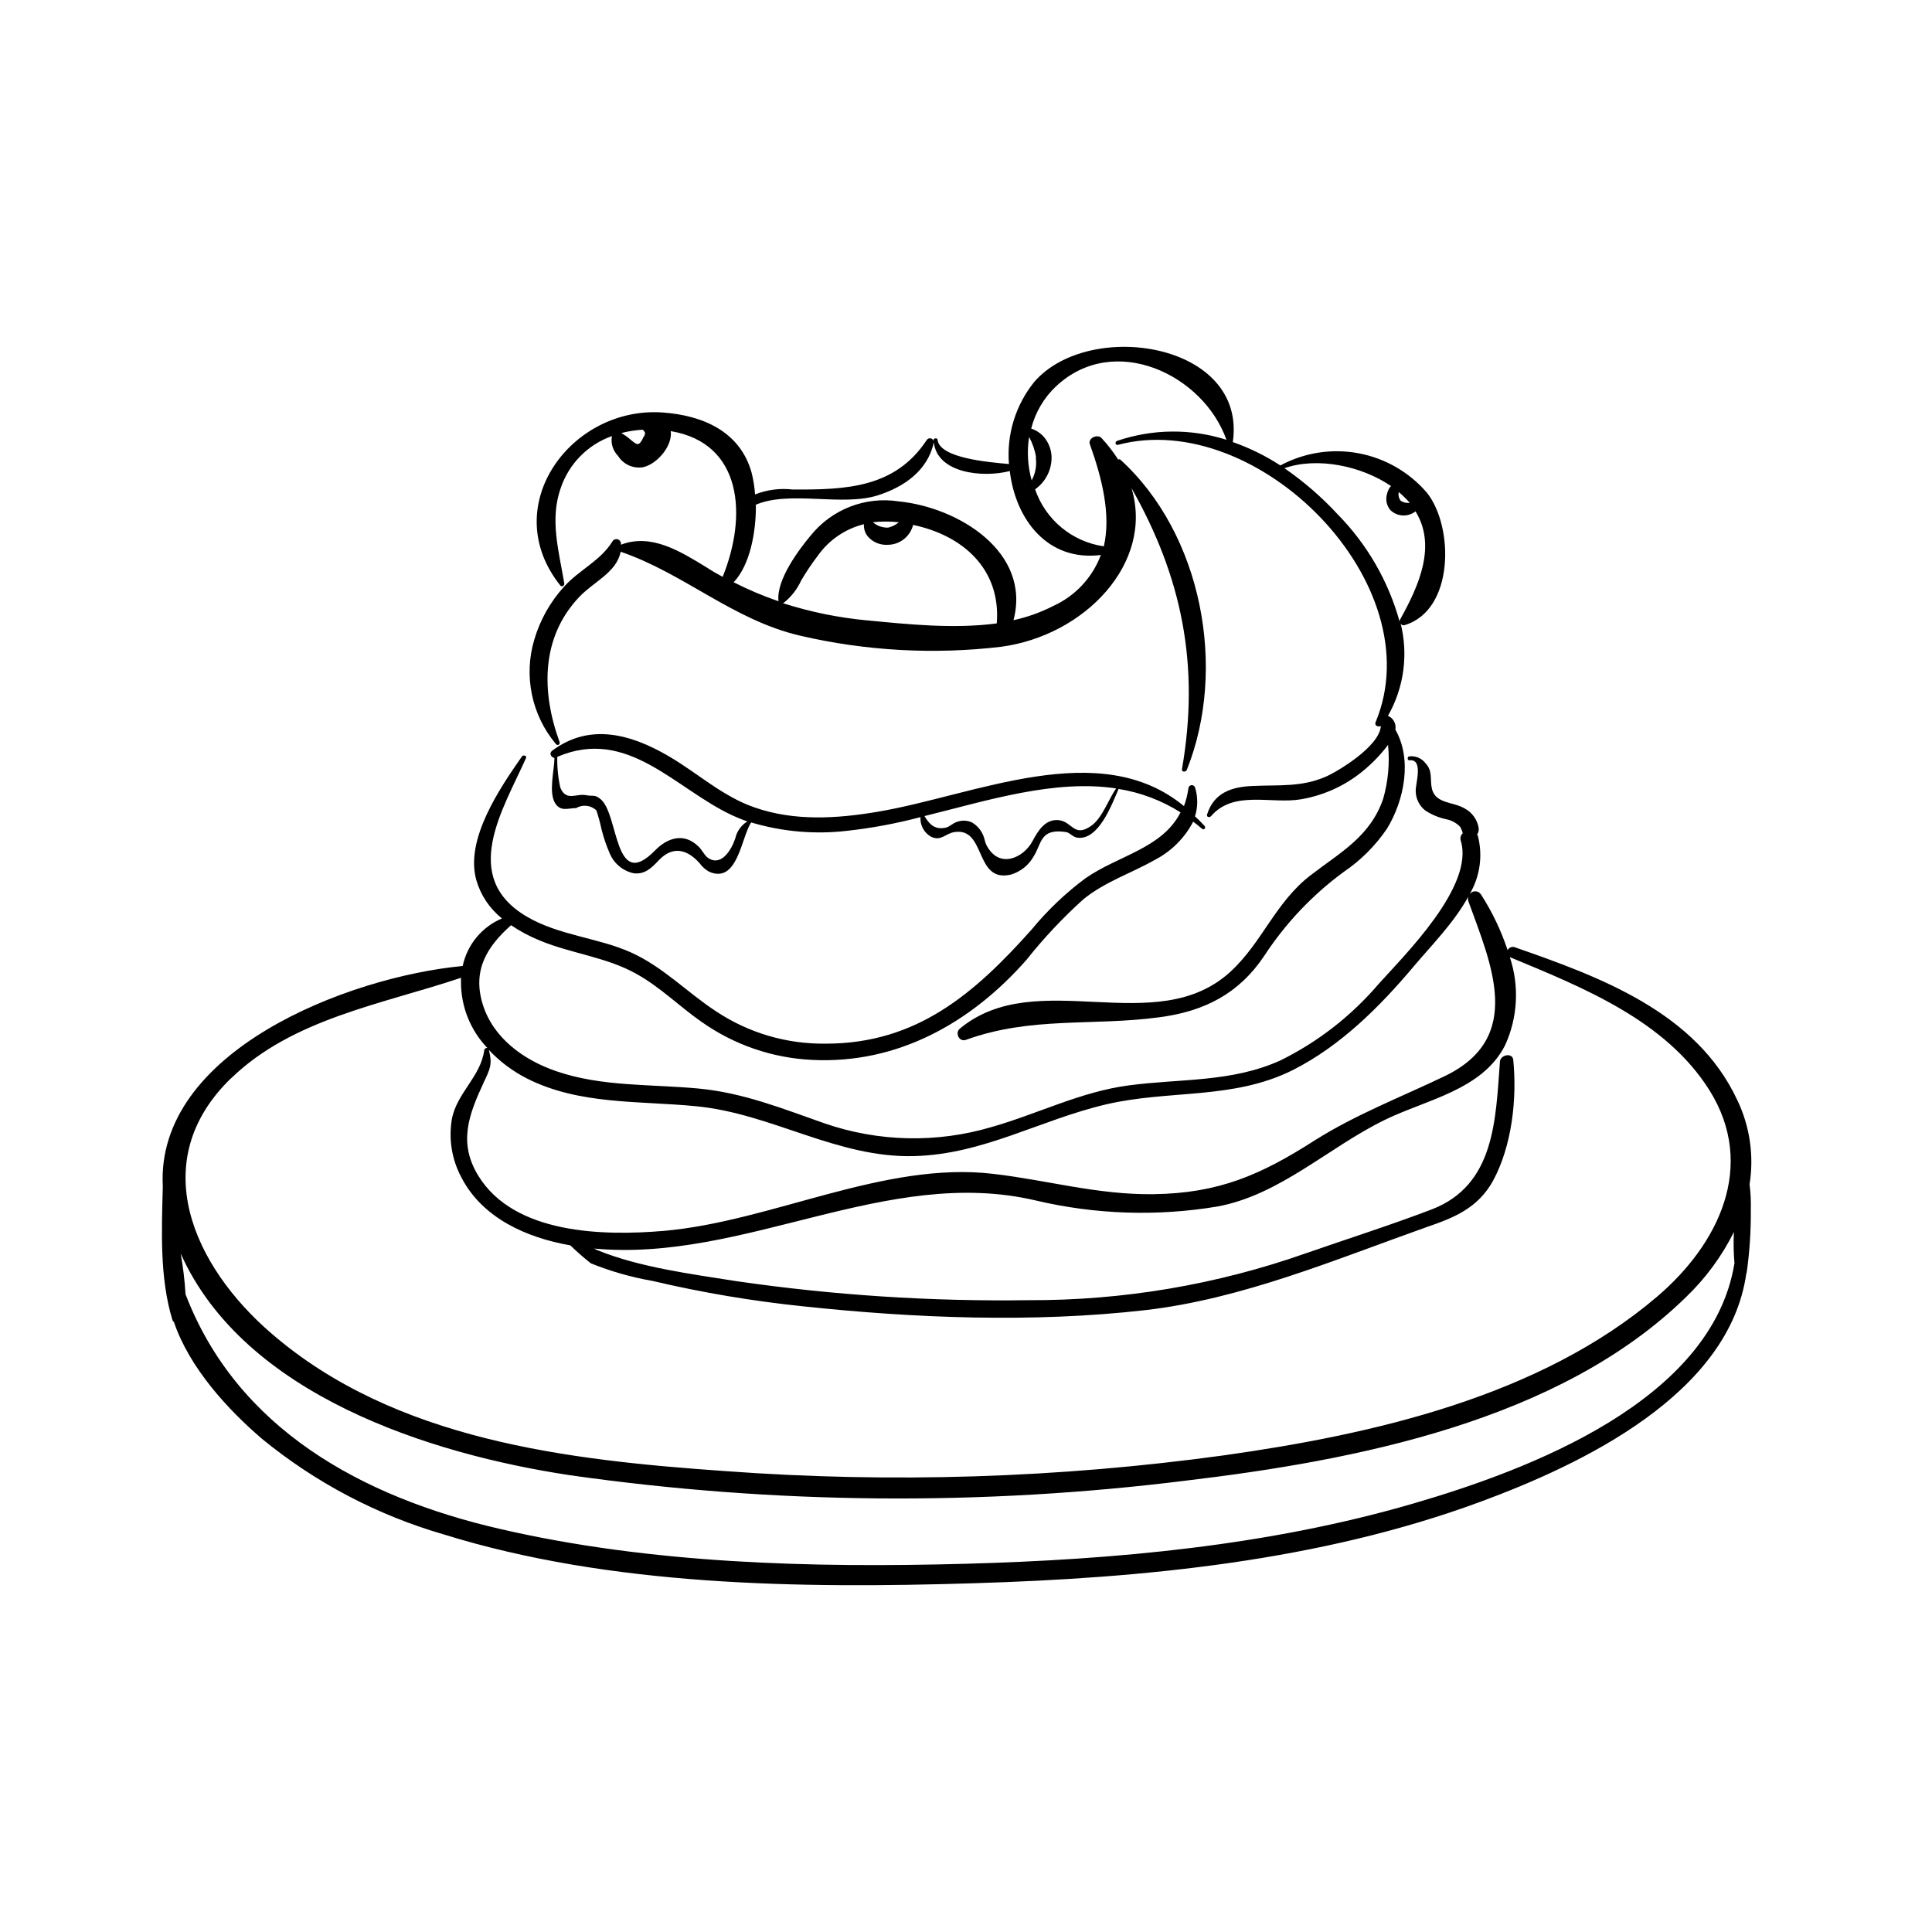
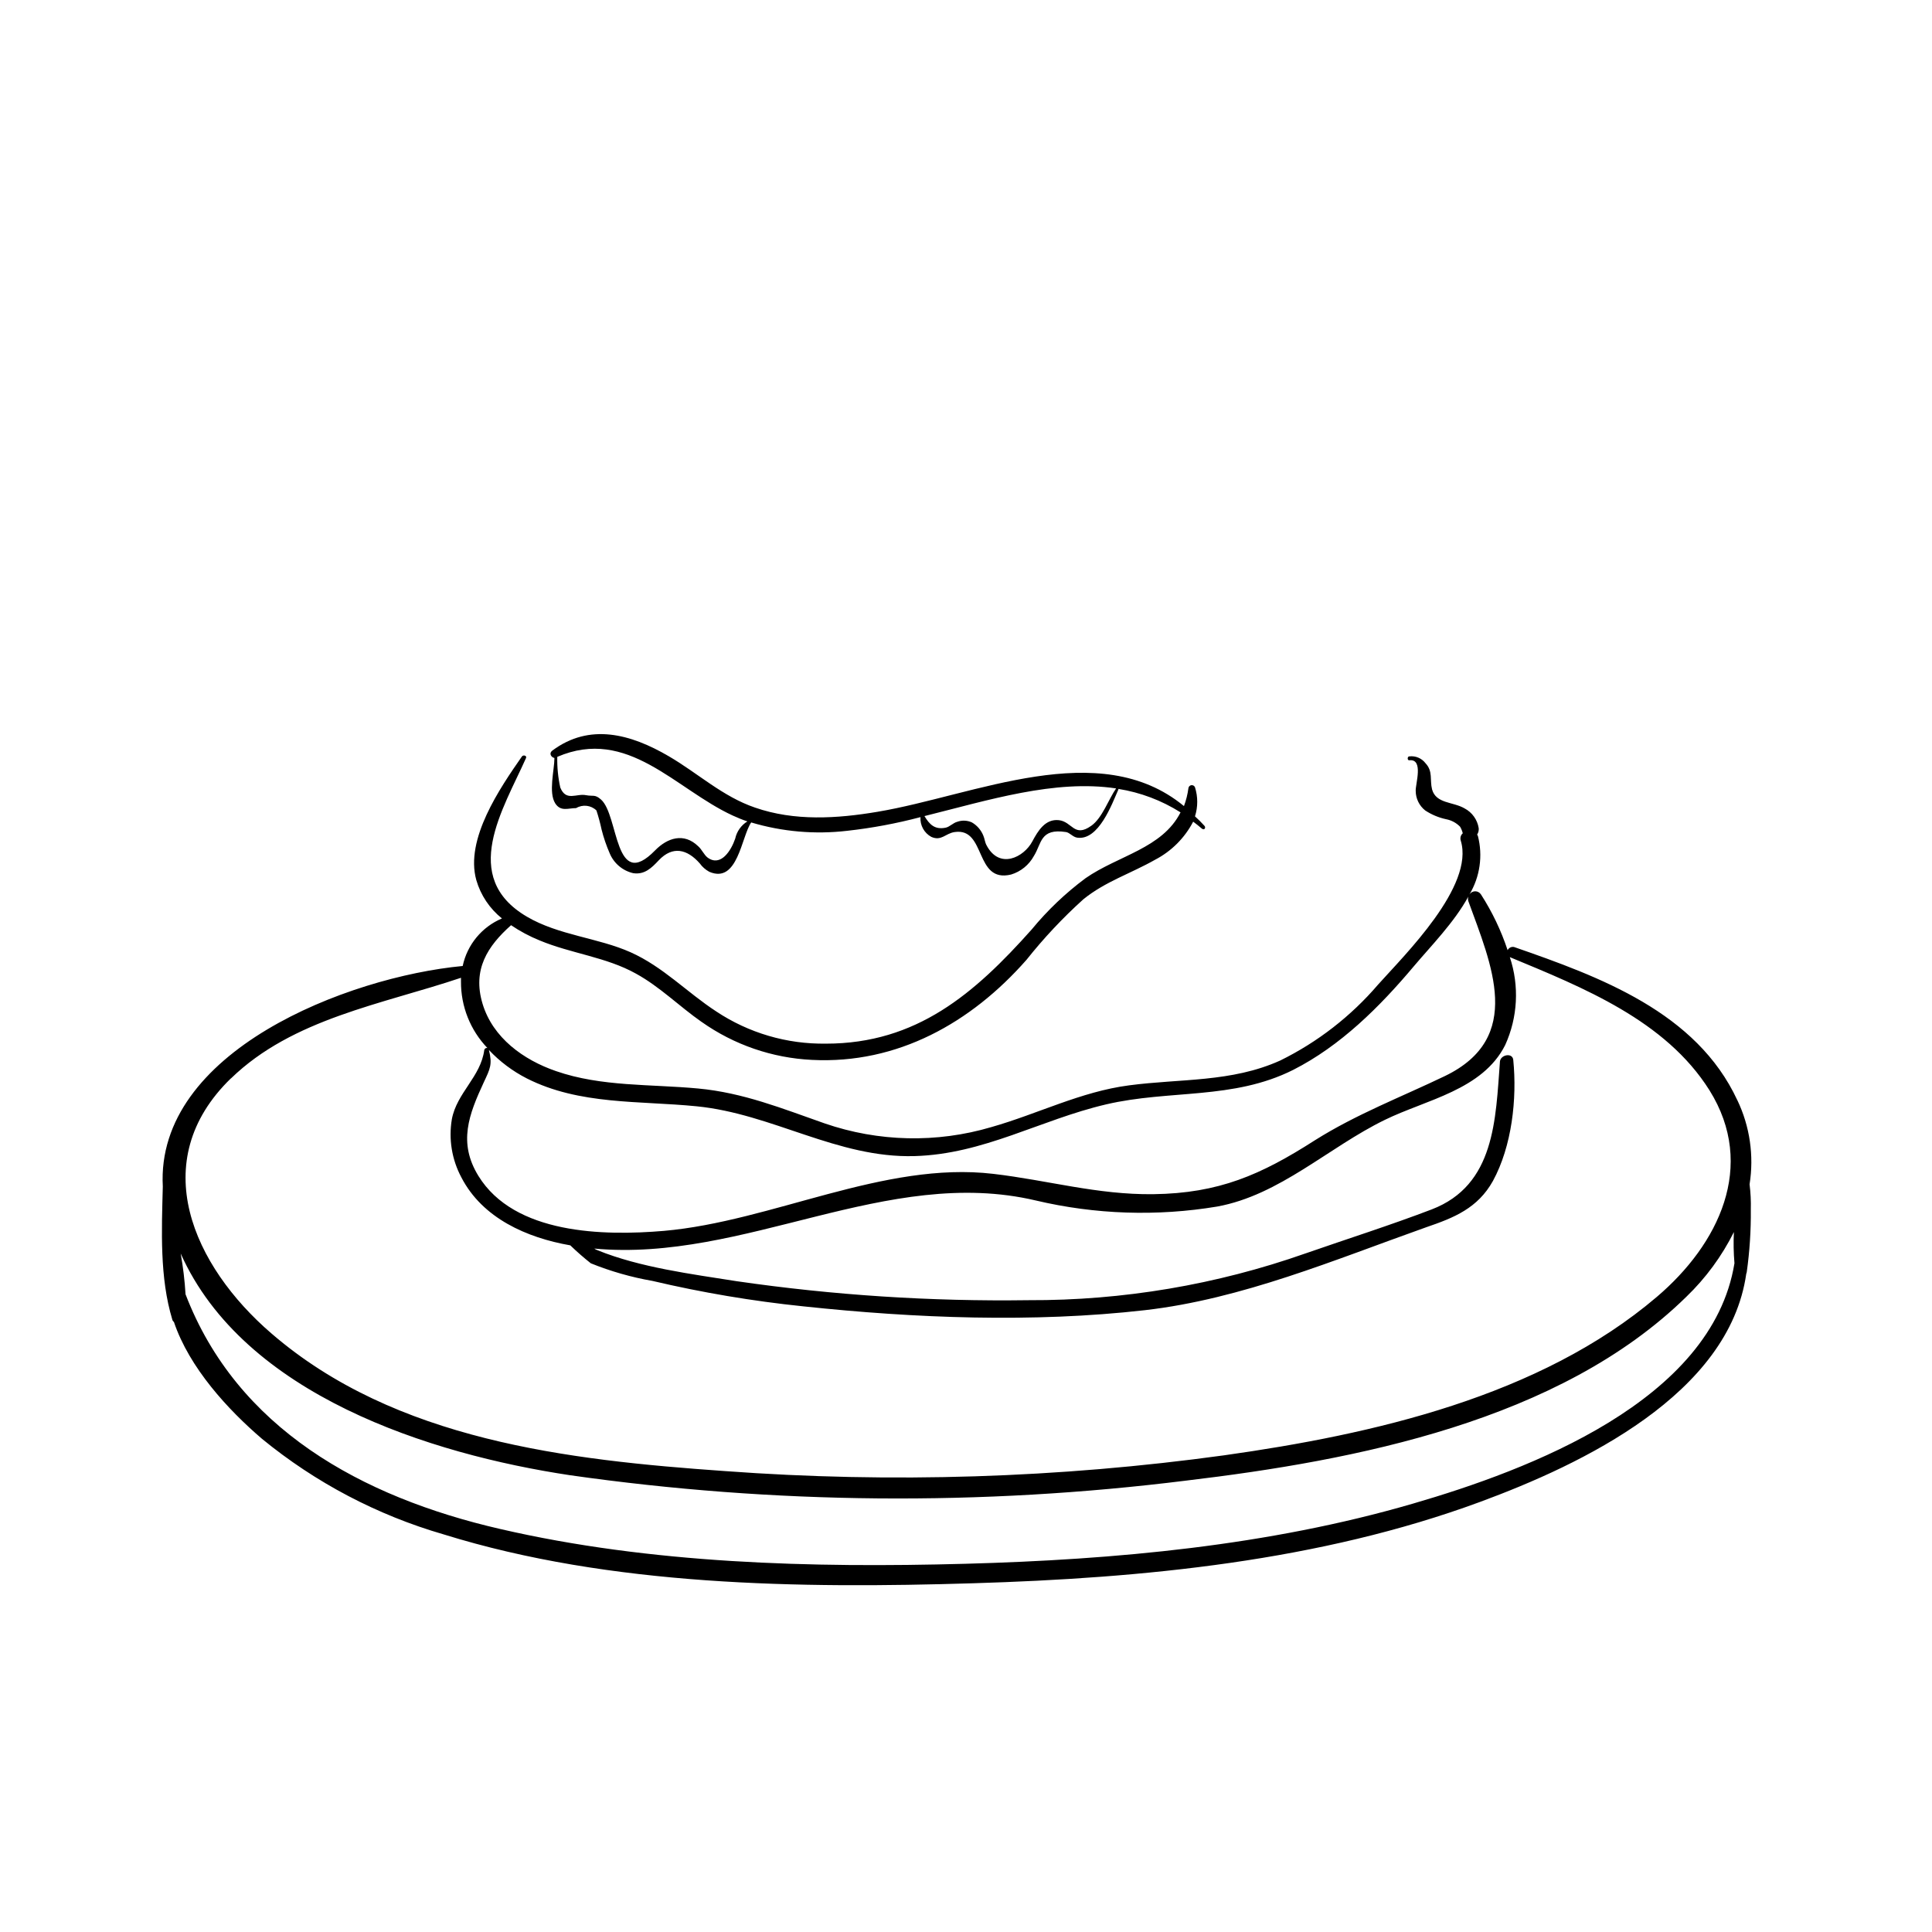
<svg xmlns="http://www.w3.org/2000/svg" fill="#000000" width="800px" height="800px" version="1.1" viewBox="144 144 512 512">
  <g>
-     <path d="m292.31 340.7c-4.836-13.227-5.039-27.711 5.188-38.492 3.953-4.156 9.875-6.473 10.984-11.992 16.852 5.769 29.727 18.062 47.457 22.219l0.004 0.004c17.461 4.066 35.496 5.07 53.301 2.973 22.141-2.922 40.633-22.141 34.613-42.066 13.301 23.477 18.188 46.805 13.375 74.512-0.152 0.805 1.059 0.781 1.285 0.176 10.758-26.902 4.031-62.547-17.633-82.246-0.172-0.102-0.383-0.102-0.555 0-1.297-2.027-2.773-3.934-4.406-5.695-1.059-1.16-3.68 0-3.098 1.637 3.273 9.117 5.617 18.715 3.703 27.055h-0.004c-4.133-0.598-8.02-2.324-11.234-4.992-3.215-2.664-5.629-6.168-6.977-10.121 2.832-1.992 4.469-5.277 4.359-8.742-0.094-1.844-0.773-3.609-1.941-5.035-0.918-1.074-2.113-1.875-3.453-2.32 1.086-4.301 3.387-8.199 6.625-11.234 15.367-14.359 38.996-3.098 45.117 14.207-9.43-3.004-19.574-2.906-28.941 0.277-0.707 0.227-0.555 1.258 0.203 1.059 37.004-9.801 83.531 36.879 68.266 73.504-0.379 0.906 0.68 1.359 1.387 1.008-0.301 5.367-11.336 11.992-14.461 13.375-6.551 2.898-12.594 2.191-19.445 2.519-5.769 0.203-10.379 1.891-12.141 7.559-0.227 0.707 0.68 0.883 1.059 0.43 5.969-6.953 15.922-3.125 23.832-4.457l-0.008-0.004c5.481-0.922 10.664-3.141 15.113-6.473 3.012-2.262 5.688-4.934 7.961-7.934 0.477 4.789 0.039 9.629-1.285 14.258-3.449 10.078-11.41 14.234-19.27 20.305-9.297 7.152-12.797 17.785-21.16 25.492-19.801 18.238-51.387-1.762-71.742 15.113-1.387 1.133-0.203 3.652 1.586 2.996 17.305-6.273 33.555-3.602 51.34-5.996 11.863-1.586 20.957-6.195 27.711-16.246h-0.004c5.625-8.613 12.75-16.148 21.035-22.242 4.531-3.062 8.441-6.961 11.512-11.488 4.609-7.559 6.727-18.363 2.215-26.25l0.004 0.004c0.285-1.531-0.531-3.051-1.965-3.656 4.293-7.531 5.469-16.445 3.273-24.836 0.004 0.27 0.133 0.523 0.352 0.68 0.219 0.16 0.5 0.207 0.758 0.125 13.227-3.879 13.125-26.098 5.945-35.09-4.68-5.457-11.082-9.148-18.148-10.465s-14.367-0.172-20.695 3.234c-3.934-2.566-8.164-4.644-12.598-6.195 3.805-26.348-38.012-32.746-52.598-15.973v0.004c-4.965 6.121-7.375 13.93-6.727 21.789-5.516-0.504-18.363-1.562-18.918-6.422 0-0.578-1.059-0.43-1.059 0v0.328l0.004-0.004c-0.113-0.387-0.445-0.672-0.848-0.719-0.398-0.051-0.789 0.145-0.992 0.492-8.438 12.746-21.488 13.148-35.543 13.074-3.367-0.387-6.777 0.066-9.926 1.309-0.137-1.926-0.441-3.84-0.906-5.719-3.023-10.984-12.973-15.242-23.578-15.996-24.184-1.738-43.957 24.812-27.105 45.871 0.379 0.453 1.109 0 1.031-0.555-1.387-8.414-3.906-16.801-0.984-25.191l0.004 0.004c2.148-6.477 7.168-11.602 13.602-13.879-0.352 1.902 0.25 3.859 1.613 5.238 1.383 2.238 3.973 3.43 6.574 3.023 3.602-0.707 7.934-5.543 7.406-9.574 19.043 3.199 20.301 22.473 13.754 38.617-1.438-0.781-2.871-1.586-4.281-2.519-6.902-4.207-14.609-9.094-22.672-5.996v-0.328 0.004c-0.023-0.535-0.391-0.988-0.906-1.125-0.516-0.133-1.059 0.09-1.336 0.547-3.199 5.215-8.844 7.559-12.871 12.066h-0.004c-3.625 3.992-6.301 8.754-7.832 13.93-2.891 9.605-0.754 20.02 5.691 27.707 0.504 0.633 1.184 0.027 1.008-0.453zm225.3-63.43h-0.43c-0.695 0.023-1.383-0.172-1.965-0.555-0.488-0.578-0.691-1.344-0.555-2.09v-0.25c0.402 0.352 0.805 0.68 1.16 1.031 0.629 0.59 1.227 1.211 1.789 1.863zm-5.039-4.434c0 0.152-0.227 0.25-0.328 0.43-0.34 0.578-0.586 1.207-0.73 1.863-0.344 1.402-0.008 2.887 0.906 4.004 1.812 1.812 4.699 1.977 6.703 0.379 5.617 9.117 0.957 19.625-4.082 28.668-0.078 0.176-0.121 0.363-0.125 0.555-2.965-10.699-8.598-20.469-16.375-28.391-4.25-4.598-9-8.711-14.156-12.27 8.816-3.07 20.531-0.551 28.289 4.762zm-198-13.125c-0.203 0.504-0.805 1.789-1.41 1.965s-1.664-0.883-2.168-1.258c-0.723-0.621-1.5-1.176-2.316-1.664 1.855-0.477 3.754-0.77 5.668-0.879 0.527 0.73 0.855 0.504 0.328 1.836zm59.199 48.691-0.004 0.004c-7.484-0.699-14.875-2.203-22.039-4.484-0.082-0.031-0.172-0.031-0.254 0 2.102-1.609 3.773-3.711 4.863-6.121 1.332-2.258 2.797-4.438 4.383-6.523 2.945-4.168 7.289-7.137 12.242-8.363-0.043 0.25-0.043 0.504 0 0.754 0.074 0.93 0.434 1.809 1.031 2.519 1.316 1.5 3.25 2.309 5.242 2.191 3.188-0.004 5.969-2.172 6.75-5.266 13.148 2.746 23.328 11.688 22.168 26.098-11.359 1.512-23.73 0.227-34.285-0.805zm1.461-25.996-0.004 0.004c2.32-0.266 4.66-0.266 6.981 0-0.816 0.672-1.773 1.152-2.797 1.41-1.492 0.066-2.949-0.438-4.082-1.41zm43.254-17.207-0.004 0.004c0.316 2.098-0.062 4.238-1.082 6.098-1.043-3.746-1.277-7.672-0.68-11.512 0.918 1.688 1.547 3.519 1.863 5.414zm-74.262 12.594c8.969-3.906 22.871 0.504 32.395-2.519 6.953-2.215 13.227-6.551 14.836-13.98l-0.004 0.008c0.016-0.086 0.016-0.168 0-0.254 0.781 8.414 13.023 9.621 20.152 7.785 1.512 12.746 9.949 24.031 24.133 22.242-2.234 5.996-6.769 10.855-12.594 13.504-3.34 1.711-6.887 2.981-10.555 3.777 4.762-18.062-14.609-29.926-30.457-31.488-8.828-1.355-17.707 2.102-23.301 9.07-2.922 3.477-9.195 11.715-8.516 17.406h0.004c-4.078-1.402-8.051-3.086-11.891-5.039 4.231-4.434 5.945-13.023 5.894-20.406z" />
    <path d="m604.42 435.59c-10.832-23.375-36.5-32.746-59.121-40.605v-0.004c-0.711-0.176-1.449 0.172-1.762 0.832-1.723-5.199-4.09-10.156-7.055-14.762-0.332-0.527-0.914-0.852-1.535-0.852-0.625 0-1.207 0.324-1.539 0.852 2.797-4.672 3.606-10.27 2.242-15.543-0.051-0.117-0.121-0.227-0.199-0.328 0.324-0.496 0.477-1.09 0.426-1.688-0.344-2.25-1.738-4.203-3.754-5.262-3.047-1.789-7.559-1.211-8.613-5.039-0.629-2.519 0.277-4.785-1.715-6.902-1.004-1.34-2.644-2.039-4.305-1.84-0.578 0-0.578 1.109 0 1.031 3.856-0.43 1.586 6.348 1.688 8.113 0.004 2.023 0.934 3.934 2.519 5.188 1.688 1.109 3.566 1.898 5.539 2.32 1.41 0.266 2.703 0.961 3.703 1.988 0.32 0.543 0.559 1.129 0.707 1.738-0.547 0.484-0.754 1.246-0.531 1.941 3.68 12.066-14.812 30.23-21.891 38.137-7.199 8.41-16.035 15.266-25.969 20.152-12.922 5.82-26.398 4.762-40.055 6.574-12.773 1.664-24.156 7.559-36.477 11.059-14.469 4.281-29.914 3.938-44.184-0.98-11.211-3.93-21.59-8.137-33.527-9.246-12.594-1.184-25.617-0.43-37.66-4.609-8.641-2.973-16.75-8.816-19.473-17.859-2.719-9.043 1.309-15.242 7.559-20.809 2.371 1.605 4.902 2.957 7.555 4.031 8.387 3.5 17.633 4.383 25.566 8.816 6.324 3.477 11.438 8.641 17.355 12.773l0.004-0.004c8.59 6.078 18.738 9.574 29.246 10.078 22.672 1.16 42.168-9.824 56.828-26.477h0.004c4.582-5.773 9.637-11.156 15.113-16.094 5.82-4.711 12.594-6.828 19.02-10.48 4.309-2.246 7.828-5.766 10.074-10.078 0.754 0.555 1.512 1.16 2.242 1.789 0.73 0.629 1.184-0.203 0.754-0.68h0.004c-0.797-0.883-1.641-1.723-2.519-2.519 0.793-2.508 0.793-5.199 0-7.707-0.156-0.379-0.551-0.609-0.957-0.555-0.406 0.055-0.73 0.375-0.781 0.781-0.215 1.625-0.609 3.223-1.184 4.762-22.469-18.516-55.418-2.82-81.215 1.512-10.73 1.812-21.992 2.519-32.445-1.109-8.59-2.922-15.113-9.094-22.898-13.629-10.078-5.894-20.957-8.844-30.832-1.484-0.957 0.707-0.352 1.762 0.555 1.965 0 3.176-1.637 9.145 0.227 12.043 1.461 2.242 3.426 1.234 5.543 1.234l-0.004-0.004c1.727-1.027 3.926-0.77 5.367 0.629 0.539 1.656 0.996 3.336 1.359 5.039 0.547 2.172 1.273 4.297 2.168 6.348 1.113 2.652 3.441 4.606 6.246 5.242 2.996 0.43 4.836-1.387 6.727-3.402 3.703-3.93 7.559-2.973 10.883 0.805 0.66 0.922 1.523 1.676 2.519 2.219 7.559 3.273 8.488-9.27 11.109-13.074h-0.004c8.242 2.461 16.902 3.215 25.445 2.215 6.555-0.727 13.047-1.938 19.422-3.625-0.148 2.156 0.973 4.203 2.871 5.238 2.695 1.184 3.727-0.934 6.195-1.285 8.414-1.234 5.188 13.602 14.938 11.262 2.582-0.781 4.754-2.547 6.047-4.914 2.09-3.301 1.613-7.406 8.516-6.348 0.984 0.152 1.789 1.309 2.949 1.484 5.719 0.855 9.246-8.969 10.934-12.773v-0.152l-0.004 0.008c5.856 0.934 11.461 3.051 16.473 6.219-4.863 9.574-16.5 11.41-25.191 17.457h0.004c-5.297 3.938-10.094 8.508-14.285 13.605-15.113 16.953-30.457 30.23-54.512 30.23v-0.004c-10.328 0.156-20.465-2.82-29.07-8.539-7.734-5.039-14.055-11.812-22.672-15.668-8.613-3.856-19.07-4.484-27.508-9.445-17.91-10.531-6.273-28.465-0.227-42.02 0.301-0.656-0.73-0.934-1.082-0.43-5.82 8.363-15.113 21.891-12.09 32.746v0.004c1.164 4.012 3.539 7.566 6.801 10.176-5.32 2.242-9.207 6.949-10.406 12.598-30.578 2.894-81.414 22.672-79.473 58.441-0.301 11.613-0.855 24.156 2.519 35.266h-0.004c0.066 0.254 0.219 0.477 0.43 0.629 4.106 12.191 14.359 23.277 23.328 30.961 14.172 11.621 30.559 20.242 48.164 25.34 44.234 13.754 94.438 14.359 140.29 12.949 45.016-1.359 91.793-5.844 134.37-21.562 26.98-9.949 65.973-28.465 70.535-60.457h-0.004c0.055-0.125 0.094-0.25 0.125-0.379 0.777-5.516 1.141-11.082 1.086-16.652 0.059-2.231-0.051-4.461-0.328-6.676 1.199-7.578 0.078-15.34-3.227-22.266zm-265.58-69.352c-1.082 3.176-3.828 7.559-7.305 5.039-0.984-0.754-1.535-2.168-2.519-3.023-3.777-3.652-8.137-2.242-11.41 1.109-10.855 11.133-9.574-9.27-14.332-13.477-1.664-1.461-2.039-0.781-4.004-1.16-2.519-0.504-5.238 1.738-6.777-1.988h-0.004c-0.598-2.68-0.867-5.418-0.805-8.164 18.691-8.035 31.234 8.516 46.477 15.543 1.285 0.578 2.519 1.109 3.906 1.562h-0.004c-1.648 1.016-2.816 2.664-3.223 4.559zm94.363-3.402c-4.559 3.25-5.039-1.109-8.613-1.484-3.578-0.379-5.516 2.82-7.004 5.617-2.242 4.231-8.766 7.559-12.168 0.984-0.402-0.73-0.48-1.715-0.832-2.519-0.598-1.473-1.668-2.707-3.047-3.5-1.219-0.543-2.598-0.598-3.856-0.152-1.082 0.277-2.039 1.359-3.074 1.562-2.949 0.605-4.332-0.934-5.617-3.074 16.93-4.207 34.535-9.773 50.785-7.332-1.988 2.871-3.676 7.859-6.574 9.902zm-149.58 66.961c13.98 7.078 29.852 5.871 44.965 7.379 20.152 1.988 37.281 13.777 57.762 13.199 18.363-0.504 33.328-9.621 50.785-13.703 16.801-3.93 33.629-1.16 49.523-9.117 12.594-6.375 23-16.75 32.043-27.508 4.457-5.289 10.68-11.586 14.434-18.465-0.137 0.406-0.137 0.848 0 1.258 6.047 16.703 14.887 36.148-6.223 46.324-11.688 5.617-23.426 10.078-34.461 17.027-14.281 9.145-25.418 14.055-42.824 14.281-14.836 0.176-27.961-3.703-42.422-5.391-28.969-3.402-58.543 12.594-87.262 15.113-15.973 1.359-39.625 0.934-49.172-14.586-5.414-8.816-2.519-16.246 1.438-24.789 1.688-3.602 2.316-4.734 1.359-8.566l0.004 0.008c2.891 3.074 6.293 5.621 10.051 7.535zm-78.418 0c16.348-15.871 40.078-19.648 60.961-26.676v0.984-0.004c-0.051 6.566 2.461 12.891 7.004 17.633-0.18-0.047-0.371-0.016-0.527 0.086-0.16 0.102-0.27 0.262-0.305 0.441-0.934 7.106-7.281 11.336-8.59 18.34-0.891 5.277-0.004 10.699 2.519 15.418 5.594 10.832 17.332 15.996 28.867 18.012 1.734 1.676 3.551 3.266 5.441 4.758 5.254 2.125 10.719 3.688 16.301 4.66 13.199 3.106 26.586 5.363 40.078 6.754 29.598 3.148 60.836 4.383 90.461 1.008 25.746-2.949 50.383-13.402 74.59-21.992 7.379-2.519 13.602-5.039 17.633-12.242 5.039-9.246 6.422-21.789 5.391-32.094-0.203-2.016-3.375-1.359-3.527 0.43-1.16 15.34-1.285 32.746-18.086 39.195-11.008 4.207-22.32 7.785-33.453 11.664h-0.004c-23.57 8.301-48.391 12.492-73.379 12.391-25.887 0.367-51.766-1.32-77.387-5.035-11.941-1.891-25.543-3.629-36.805-8.188h0.004c-0.324-0.109-0.629-0.262-0.906-0.453 39.926 3.68 77.512-22.043 117.01-12.746 15.754 3.719 32.094 4.266 48.062 1.609 16.602-3.023 29.547-15.719 44.438-22.973 10.984-5.367 25.895-7.91 31.891-19.824 3.336-7.332 3.777-15.656 1.234-23.301 19.422 8.062 41.238 16.75 52.898 35.266 12.594 20.152 2.367 40.883-13.906 54.738-31.059 26.477-75.32 36.477-114.72 42.02h0.004c-43.805 6.023-88.125 7.426-132.23 4.18-41.641-2.922-87.41-8.113-120.26-36.5-20.68-17.809-33.379-45.594-10.707-67.586zm398.44 48.996c-5.945 36.527-54.539 54.766-85.195 63.68-38.289 11.16-78.922 14.863-118.62 15.945-40.758 1.109-83.379 0-123.26-9.219-36.828-8.465-69.777-26.676-83.406-62.219l0.004-0.004c-0.215-3.617-0.645-7.215-1.285-10.781 16.777 37.508 66.148 53.176 103.13 58.746 54.141 7.719 109.07 8.199 163.34 1.434 44.84-5.34 98.922-15.77 132.55-48.719 5.148-4.957 9.406-10.758 12.598-17.152-0.137 2.754-0.086 5.516 0.148 8.262z" />
  </g>
</svg>